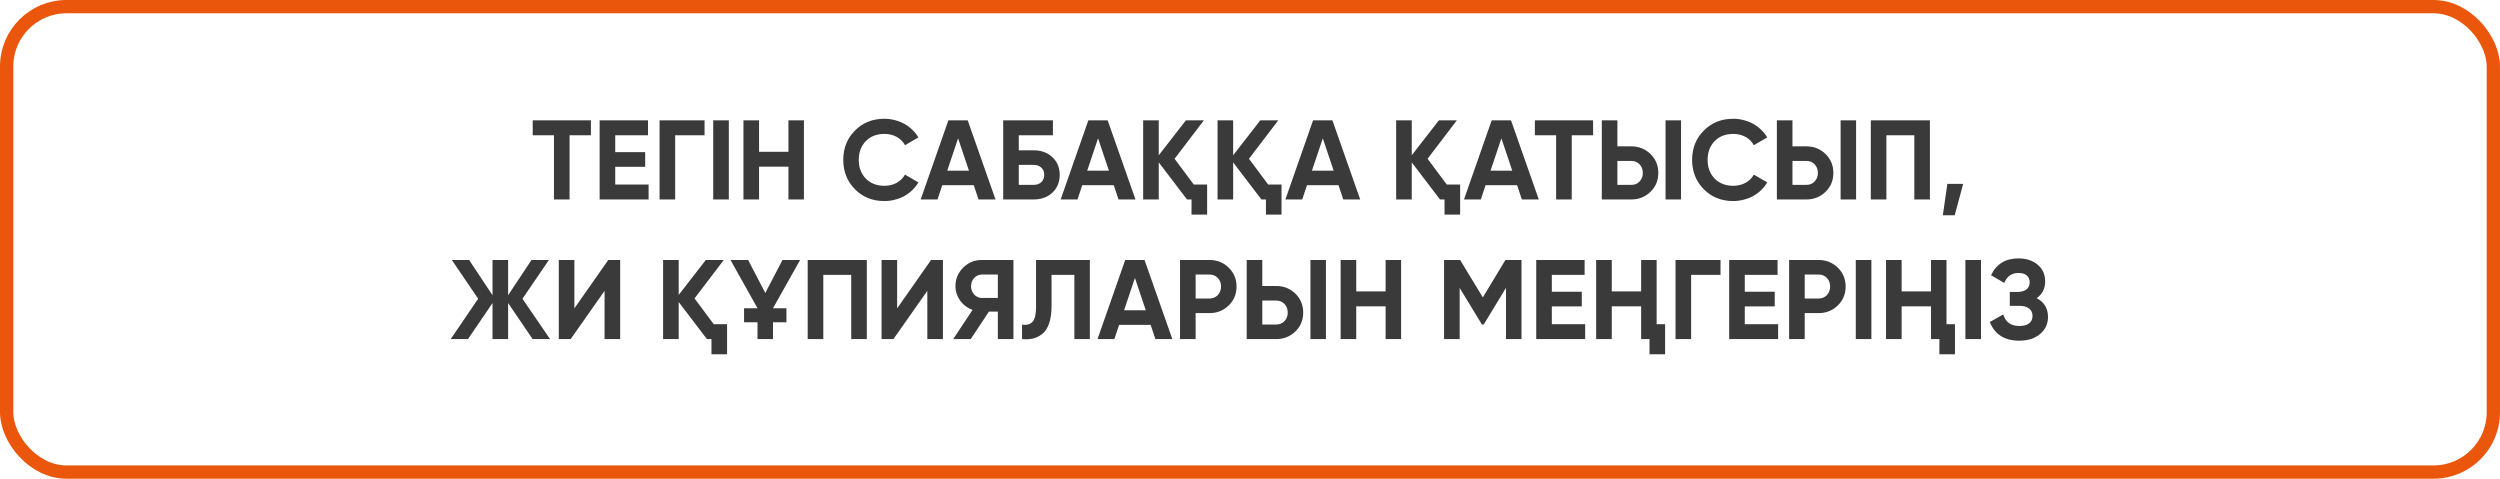
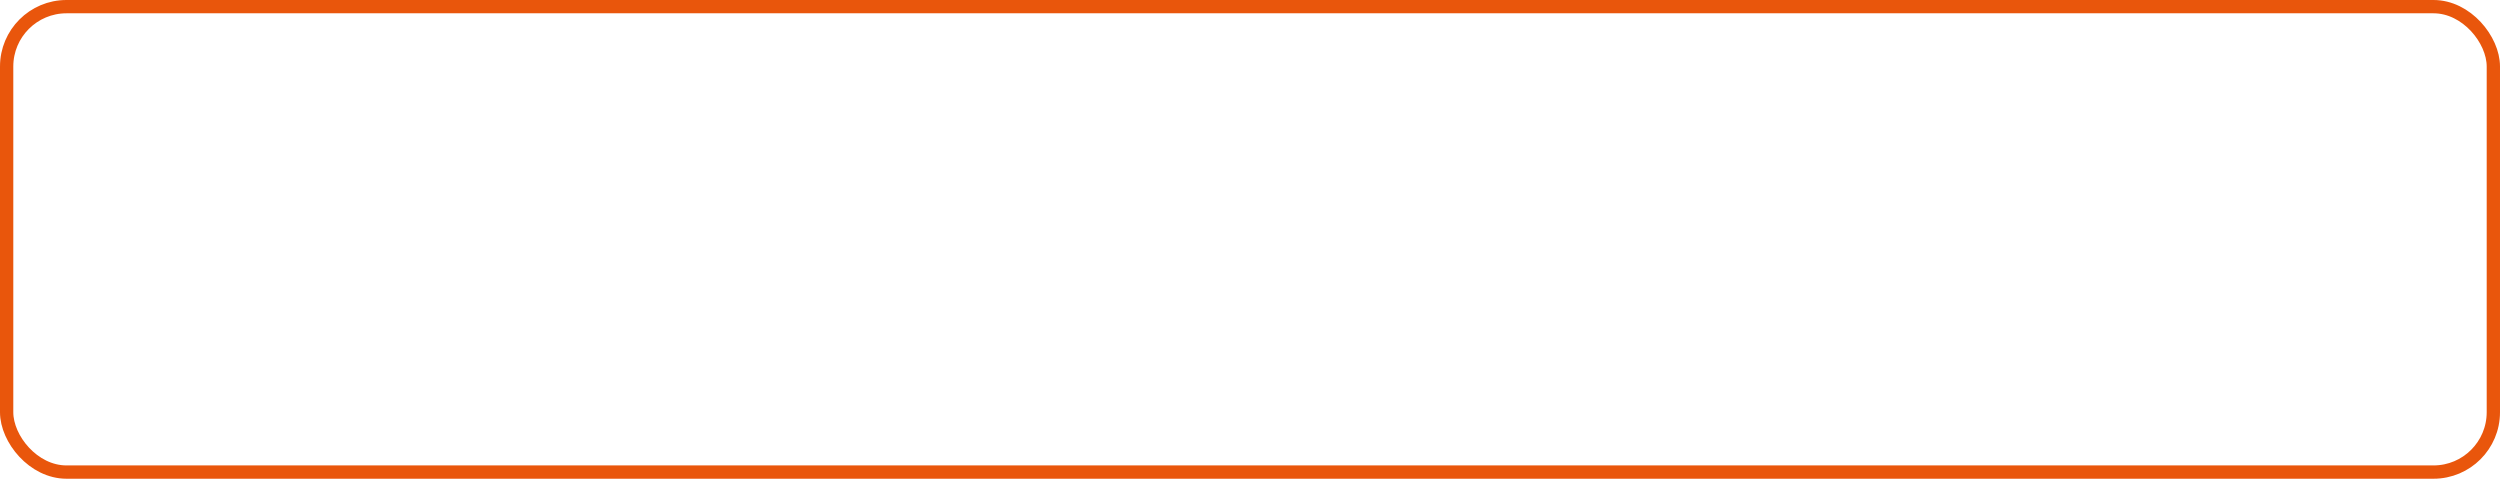
<svg xmlns="http://www.w3.org/2000/svg" width="376" height="72" viewBox="0 0 376 72" fill="none">
-   <path d="M88.875 18.1V20.344H85.662V30H83.316V20.344H80.12V18.1H88.875ZM92.531 27.756H97.546V30H90.185V18.1H97.461V20.344H92.531V22.877H97.036V25.087H92.531V27.756ZM105.965 18.1V20.344H101.545V30H99.199V18.1H105.965ZM107.268 18.1H109.614V30H107.268V18.1ZM118.582 18.1H120.911V30H118.582V25.07H114.162V30H111.816V18.1H114.162V22.826H118.582V18.1ZM133.016 30.238C131.225 30.238 129.746 29.643 128.579 28.453C127.412 27.274 126.828 25.807 126.828 24.05C126.828 22.282 127.412 20.814 128.579 19.647C129.746 18.457 131.225 17.862 133.016 17.862C133.56 17.862 134.081 17.93 134.58 18.066C135.09 18.191 135.566 18.378 136.008 18.627C136.45 18.865 136.847 19.16 137.198 19.511C137.561 19.851 137.872 20.236 138.133 20.667L136.11 21.84C135.815 21.296 135.396 20.877 134.852 20.582C134.308 20.287 133.696 20.14 133.016 20.14C131.86 20.14 130.925 20.503 130.211 21.228C129.508 21.965 129.157 22.905 129.157 24.05C129.157 25.183 129.508 26.118 130.211 26.855C130.925 27.58 131.86 27.943 133.016 27.943C133.696 27.943 134.308 27.796 134.852 27.501C135.407 27.195 135.827 26.781 136.11 26.26L138.133 27.433C137.872 27.864 137.561 28.255 137.198 28.606C136.847 28.946 136.45 29.241 136.008 29.49C135.566 29.728 135.09 29.909 134.58 30.034C134.081 30.17 133.56 30.238 133.016 30.238ZM147.174 30L146.46 27.858H141.717L141.003 30H138.47L142.635 18.1H145.542L149.724 30H147.174ZM142.465 25.665H145.729L144.097 20.803L142.465 25.665ZM155.436 22.605C156.603 22.605 157.55 22.951 158.275 23.642C159.012 24.322 159.38 25.206 159.38 26.294C159.38 27.382 159.012 28.277 158.275 28.98C157.538 29.66 156.592 30 155.436 30H150.88V18.1H158.36V20.344H153.226V22.605H155.436ZM155.436 27.807C155.912 27.807 156.297 27.677 156.592 27.416C156.898 27.144 157.051 26.77 157.051 26.294C157.051 25.818 156.898 25.45 156.592 25.189C156.297 24.928 155.912 24.798 155.436 24.798H153.226V27.807H155.436ZM168.225 30L167.511 27.858H162.768L162.054 30H159.521L163.686 18.1H166.593L170.775 30H168.225ZM163.516 25.665H166.78L165.148 20.803L163.516 25.665ZM179.547 27.756H181.553V32.278H179.207V30H178.527L174.277 24.424V30H171.931V18.1H174.277V23.353L178.357 18.1H181.06L176.657 23.88L179.547 27.756ZM190.736 27.756H192.742V32.278H190.396V30H189.716L185.466 24.424V30H183.12V18.1H185.466V23.353L189.546 18.1H192.249L187.846 23.88L190.736 27.756ZM202.026 30L201.312 27.858H196.569L195.855 30H193.322L197.487 18.1H200.394L204.576 30H202.026ZM197.317 25.665H200.581L198.949 20.803L197.317 25.665ZM217.597 27.756H219.603V32.278H217.257V30H216.577L212.327 24.424V30H209.981V18.1H212.327V23.353L216.407 18.1H219.11L214.707 23.88L217.597 27.756ZM228.887 30L228.173 27.858H223.43L222.716 30H220.183L224.348 18.1H227.255L231.437 30H228.887ZM224.178 25.665H227.442L225.81 20.803L224.178 25.665ZM239.601 18.1V20.344H236.388V30H234.042V20.344H230.846V18.1H239.601ZM240.91 30V18.1H243.256V22.01H245.347C246.481 22.01 247.444 22.395 248.237 23.166C249.019 23.937 249.41 24.883 249.41 26.005C249.41 27.138 249.019 28.085 248.237 28.844C247.444 29.615 246.481 30 245.347 30H240.91ZM250.498 30V18.1H252.827V30H250.498ZM243.256 27.807H245.347C245.857 27.807 246.271 27.637 246.588 27.297C246.917 26.957 247.081 26.526 247.081 26.005C247.081 25.484 246.917 25.053 246.588 24.713C246.271 24.373 245.857 24.203 245.347 24.203H243.256V27.807ZM260.682 30.238C258.891 30.238 257.412 29.643 256.245 28.453C255.078 27.274 254.494 25.807 254.494 24.05C254.494 22.282 255.078 20.814 256.245 19.647C257.412 18.457 258.891 17.862 260.682 17.862C261.226 17.862 261.747 17.93 262.246 18.066C262.756 18.191 263.232 18.378 263.674 18.627C264.116 18.865 264.513 19.16 264.864 19.511C265.227 19.851 265.538 20.236 265.799 20.667L263.776 21.84C263.481 21.296 263.062 20.877 262.518 20.582C261.974 20.287 261.362 20.14 260.682 20.14C259.526 20.14 258.591 20.503 257.877 21.228C257.174 21.965 256.823 22.905 256.823 24.05C256.823 25.183 257.174 26.118 257.877 26.855C258.591 27.58 259.526 27.943 260.682 27.943C261.362 27.943 261.974 27.796 262.518 27.501C263.073 27.195 263.493 26.781 263.776 26.26L265.799 27.433C265.538 27.864 265.227 28.255 264.864 28.606C264.513 28.946 264.116 29.241 263.674 29.49C263.232 29.728 262.756 29.909 262.246 30.034C261.747 30.17 261.226 30.238 260.682 30.238ZM267.24 30V18.1H269.586V22.01H271.677C272.811 22.01 273.774 22.395 274.567 23.166C275.349 23.937 275.74 24.883 275.74 26.005C275.74 27.138 275.349 28.085 274.567 28.844C273.774 29.615 272.811 30 271.677 30H267.24ZM276.828 30V18.1H279.157V30H276.828ZM269.586 27.807H271.677C272.187 27.807 272.601 27.637 272.918 27.297C273.247 26.957 273.411 26.526 273.411 26.005C273.411 25.484 273.247 25.053 272.918 24.713C272.601 24.373 272.187 24.203 271.677 24.203H269.586V27.807ZM290.259 18.1V30H287.913V20.344H283.714V30H281.368V18.1H290.259ZM295.263 27.654L293.988 32.38H292.203L292.883 27.654H295.263ZM82.728 51H80.11L76.421 45.577V51H74.075V45.577L70.386 51H67.785L71.916 44.931L67.955 39.1H70.556L74.075 44.404V39.1H76.421V44.404L79.94 39.1H82.558L78.58 44.931L82.728 51ZM90.927 51V43.741L85.827 51H84.042V39.1H86.388V46.376L91.488 39.1H93.273V51H90.927ZM107.346 48.756H109.352V53.278H107.006V51H106.326L102.076 45.424V51H99.731V39.1H102.076V44.353L106.156 39.1H108.859L104.456 44.88L107.346 48.756ZM111.906 46.359H113.929L109.866 39.1H112.518L115.102 44.064L117.686 39.1H120.338L116.258 46.359H118.281V48.467H116.258V51H113.929V48.467H111.906V46.359ZM130.37 39.1V51H128.024V41.344H123.825V51H121.479V39.1H130.37ZM139.47 51V43.741L134.37 51H132.585V39.1H134.931V46.376L140.031 39.1H141.816V51H139.47ZM152.421 39.1V51H150.075V46.869H148.732L145.995 51H143.36L146.267 46.614C145.893 46.478 145.548 46.291 145.23 46.053C144.913 45.815 144.641 45.537 144.414 45.22C144.188 44.903 144.012 44.563 143.887 44.2C143.763 43.826 143.7 43.441 143.7 43.044C143.7 41.956 144.086 41.027 144.856 40.256C145.627 39.485 146.562 39.1 147.661 39.1H152.421ZM150.075 44.812V41.293H147.661C147.435 41.293 147.225 41.338 147.032 41.429C146.84 41.52 146.67 41.644 146.522 41.803C146.375 41.962 146.256 42.149 146.165 42.364C146.086 42.579 146.046 42.806 146.046 43.044C146.046 43.282 146.086 43.509 146.165 43.724C146.256 43.939 146.375 44.132 146.522 44.302C146.67 44.461 146.84 44.585 147.032 44.676C147.225 44.767 147.435 44.812 147.661 44.812H150.075ZM153.714 48.824C154.417 48.926 154.944 48.784 155.295 48.399C155.646 48.014 155.822 47.26 155.822 46.138V39.1H163.914V51H161.585V41.344H158.151V46.07C158.151 47.101 158.026 47.968 157.777 48.671C157.528 49.374 157.182 49.895 156.74 50.235C156.309 50.575 155.85 50.802 155.363 50.915C154.876 51.028 154.326 51.057 153.714 51V48.824ZM173.77 51L173.056 48.858H168.313L167.599 51H165.066L169.231 39.1H172.138L176.32 51H173.77ZM169.061 46.665H172.325L170.693 41.803L169.061 46.665ZM181.913 39.1C183.046 39.1 184.009 39.485 184.803 40.256C185.585 41.027 185.976 41.973 185.976 43.095C185.976 44.228 185.585 45.175 184.803 45.934C184.009 46.705 183.046 47.09 181.913 47.09H179.822V51H177.476V39.1H181.913ZM181.913 44.897C182.162 44.897 182.394 44.852 182.61 44.761C182.825 44.67 183.006 44.546 183.154 44.387C183.312 44.217 183.431 44.024 183.511 43.809C183.601 43.594 183.647 43.356 183.647 43.095C183.647 42.574 183.482 42.143 183.154 41.803C182.836 41.463 182.423 41.293 181.913 41.293H179.822V44.897H181.913ZM187.503 51V39.1H189.849V43.01H191.94C193.073 43.01 194.037 43.395 194.83 44.166C195.612 44.937 196.003 45.883 196.003 47.005C196.003 48.138 195.612 49.085 194.83 49.844C194.037 50.615 193.073 51 191.94 51H187.503ZM197.091 51V39.1H199.42V51H197.091ZM189.849 48.807H191.94C192.45 48.807 192.864 48.637 193.181 48.297C193.51 47.957 193.674 47.526 193.674 47.005C193.674 46.484 193.51 46.053 193.181 45.713C192.864 45.373 192.45 45.203 191.94 45.203H189.849V48.807ZM208.397 39.1H210.726V51H208.397V46.07H203.977V51H201.631V39.1H203.977V43.826H208.397V39.1ZM228.832 39.1V51H226.503V43.282L223.154 48.807H222.882L219.533 43.299V51H217.187V39.1H219.601L223.018 44.727L226.418 39.1H228.832ZM233.395 48.756H238.41V51H231.049V39.1H238.325V41.344H233.395V43.877H237.9V46.087H233.395V48.756ZM246.829 39.1H249.158V48.756H250.433V53.278H248.087V51H246.829V46.07H242.409V51H240.063V39.1H242.409V43.826H246.829V39.1ZM258.766 39.1V41.344H254.346V51H252V39.1H258.766ZM262.414 48.756H267.429V51H260.068V39.1H267.344V41.344H262.414V43.877H266.919V46.087H262.414V48.756ZM273.52 39.1C274.653 39.1 275.617 39.485 276.41 40.256C277.192 41.027 277.583 41.973 277.583 43.095C277.583 44.228 277.192 45.175 276.41 45.934C275.617 46.705 274.653 47.09 273.52 47.09H271.429V51H269.083V39.1H273.52ZM273.52 44.897C273.769 44.897 274.002 44.852 274.217 44.761C274.432 44.67 274.614 44.546 274.761 44.387C274.92 44.217 275.039 44.024 275.118 43.809C275.209 43.594 275.254 43.356 275.254 43.095C275.254 42.574 275.09 42.143 274.761 41.803C274.444 41.463 274.03 41.293 273.52 41.293H271.429V44.897H273.52ZM279.11 39.1H281.456V51H279.11V39.1ZM290.425 39.1H292.754V48.756H294.029V53.278H291.683V51H290.425V46.07H286.005V51H283.659V39.1H286.005V43.826H290.425V39.1ZM295.596 39.1H297.942V51H295.596V39.1ZM306.319 44.846C307.452 45.435 308.019 46.376 308.019 47.668C308.019 48.722 307.616 49.583 306.812 50.252C306.018 50.909 304.981 51.238 303.701 51.238C301.491 51.238 300.012 50.303 299.264 48.433L301.287 47.294C301.638 48.45 302.443 49.028 303.701 49.028C304.347 49.028 304.84 48.898 305.18 48.637C305.52 48.365 305.69 47.991 305.69 47.515C305.69 47.039 305.52 46.671 305.18 46.41C304.851 46.138 304.375 46.002 303.752 46.002H302.273V43.911H303.395C303.984 43.911 304.443 43.786 304.772 43.537C305.1 43.276 305.265 42.925 305.265 42.483C305.265 42.041 305.123 41.695 304.84 41.446C304.556 41.185 304.137 41.055 303.582 41.055C302.562 41.055 301.848 41.554 301.44 42.551L299.451 41.395C300.255 39.706 301.632 38.862 303.582 38.862C304.749 38.862 305.712 39.179 306.472 39.814C307.22 40.449 307.594 41.287 307.594 42.33C307.594 43.395 307.169 44.234 306.319 44.846Z" fill="#3A3A3A" />
  <rect x="1" y="1" width="374" height="70" rx="9" stroke="#E9560C" stroke-width="2" />
</svg>